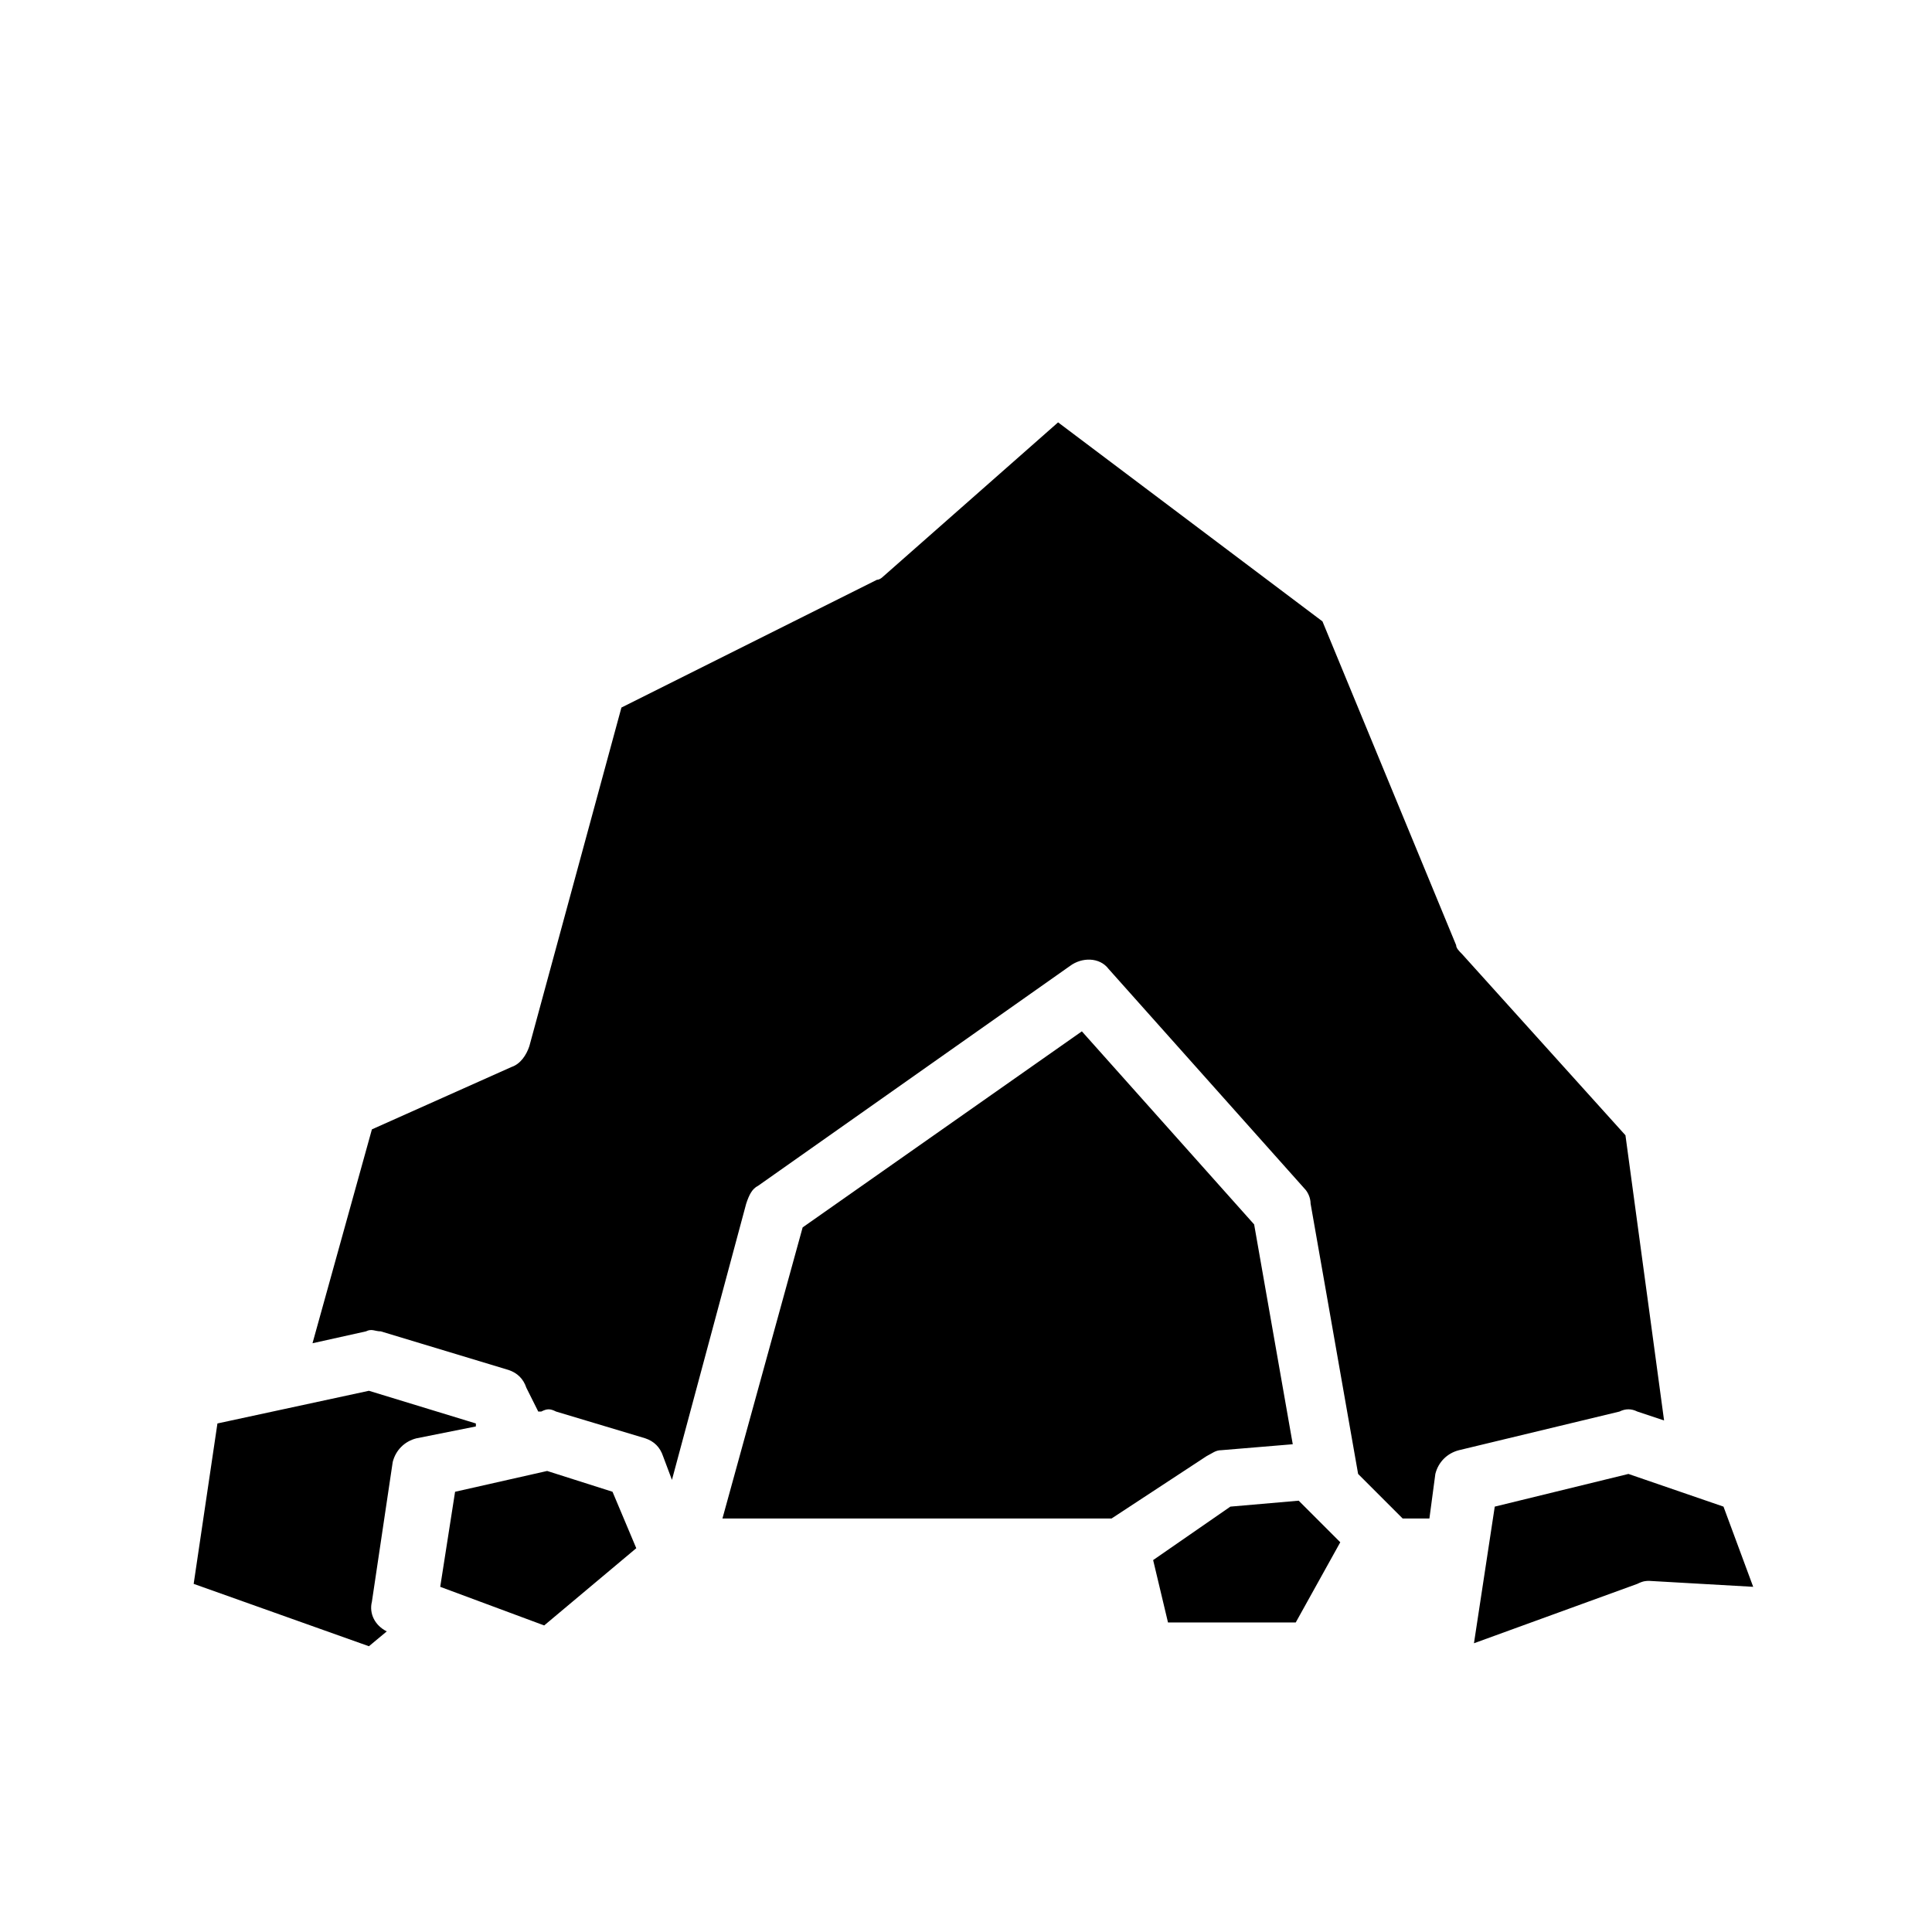
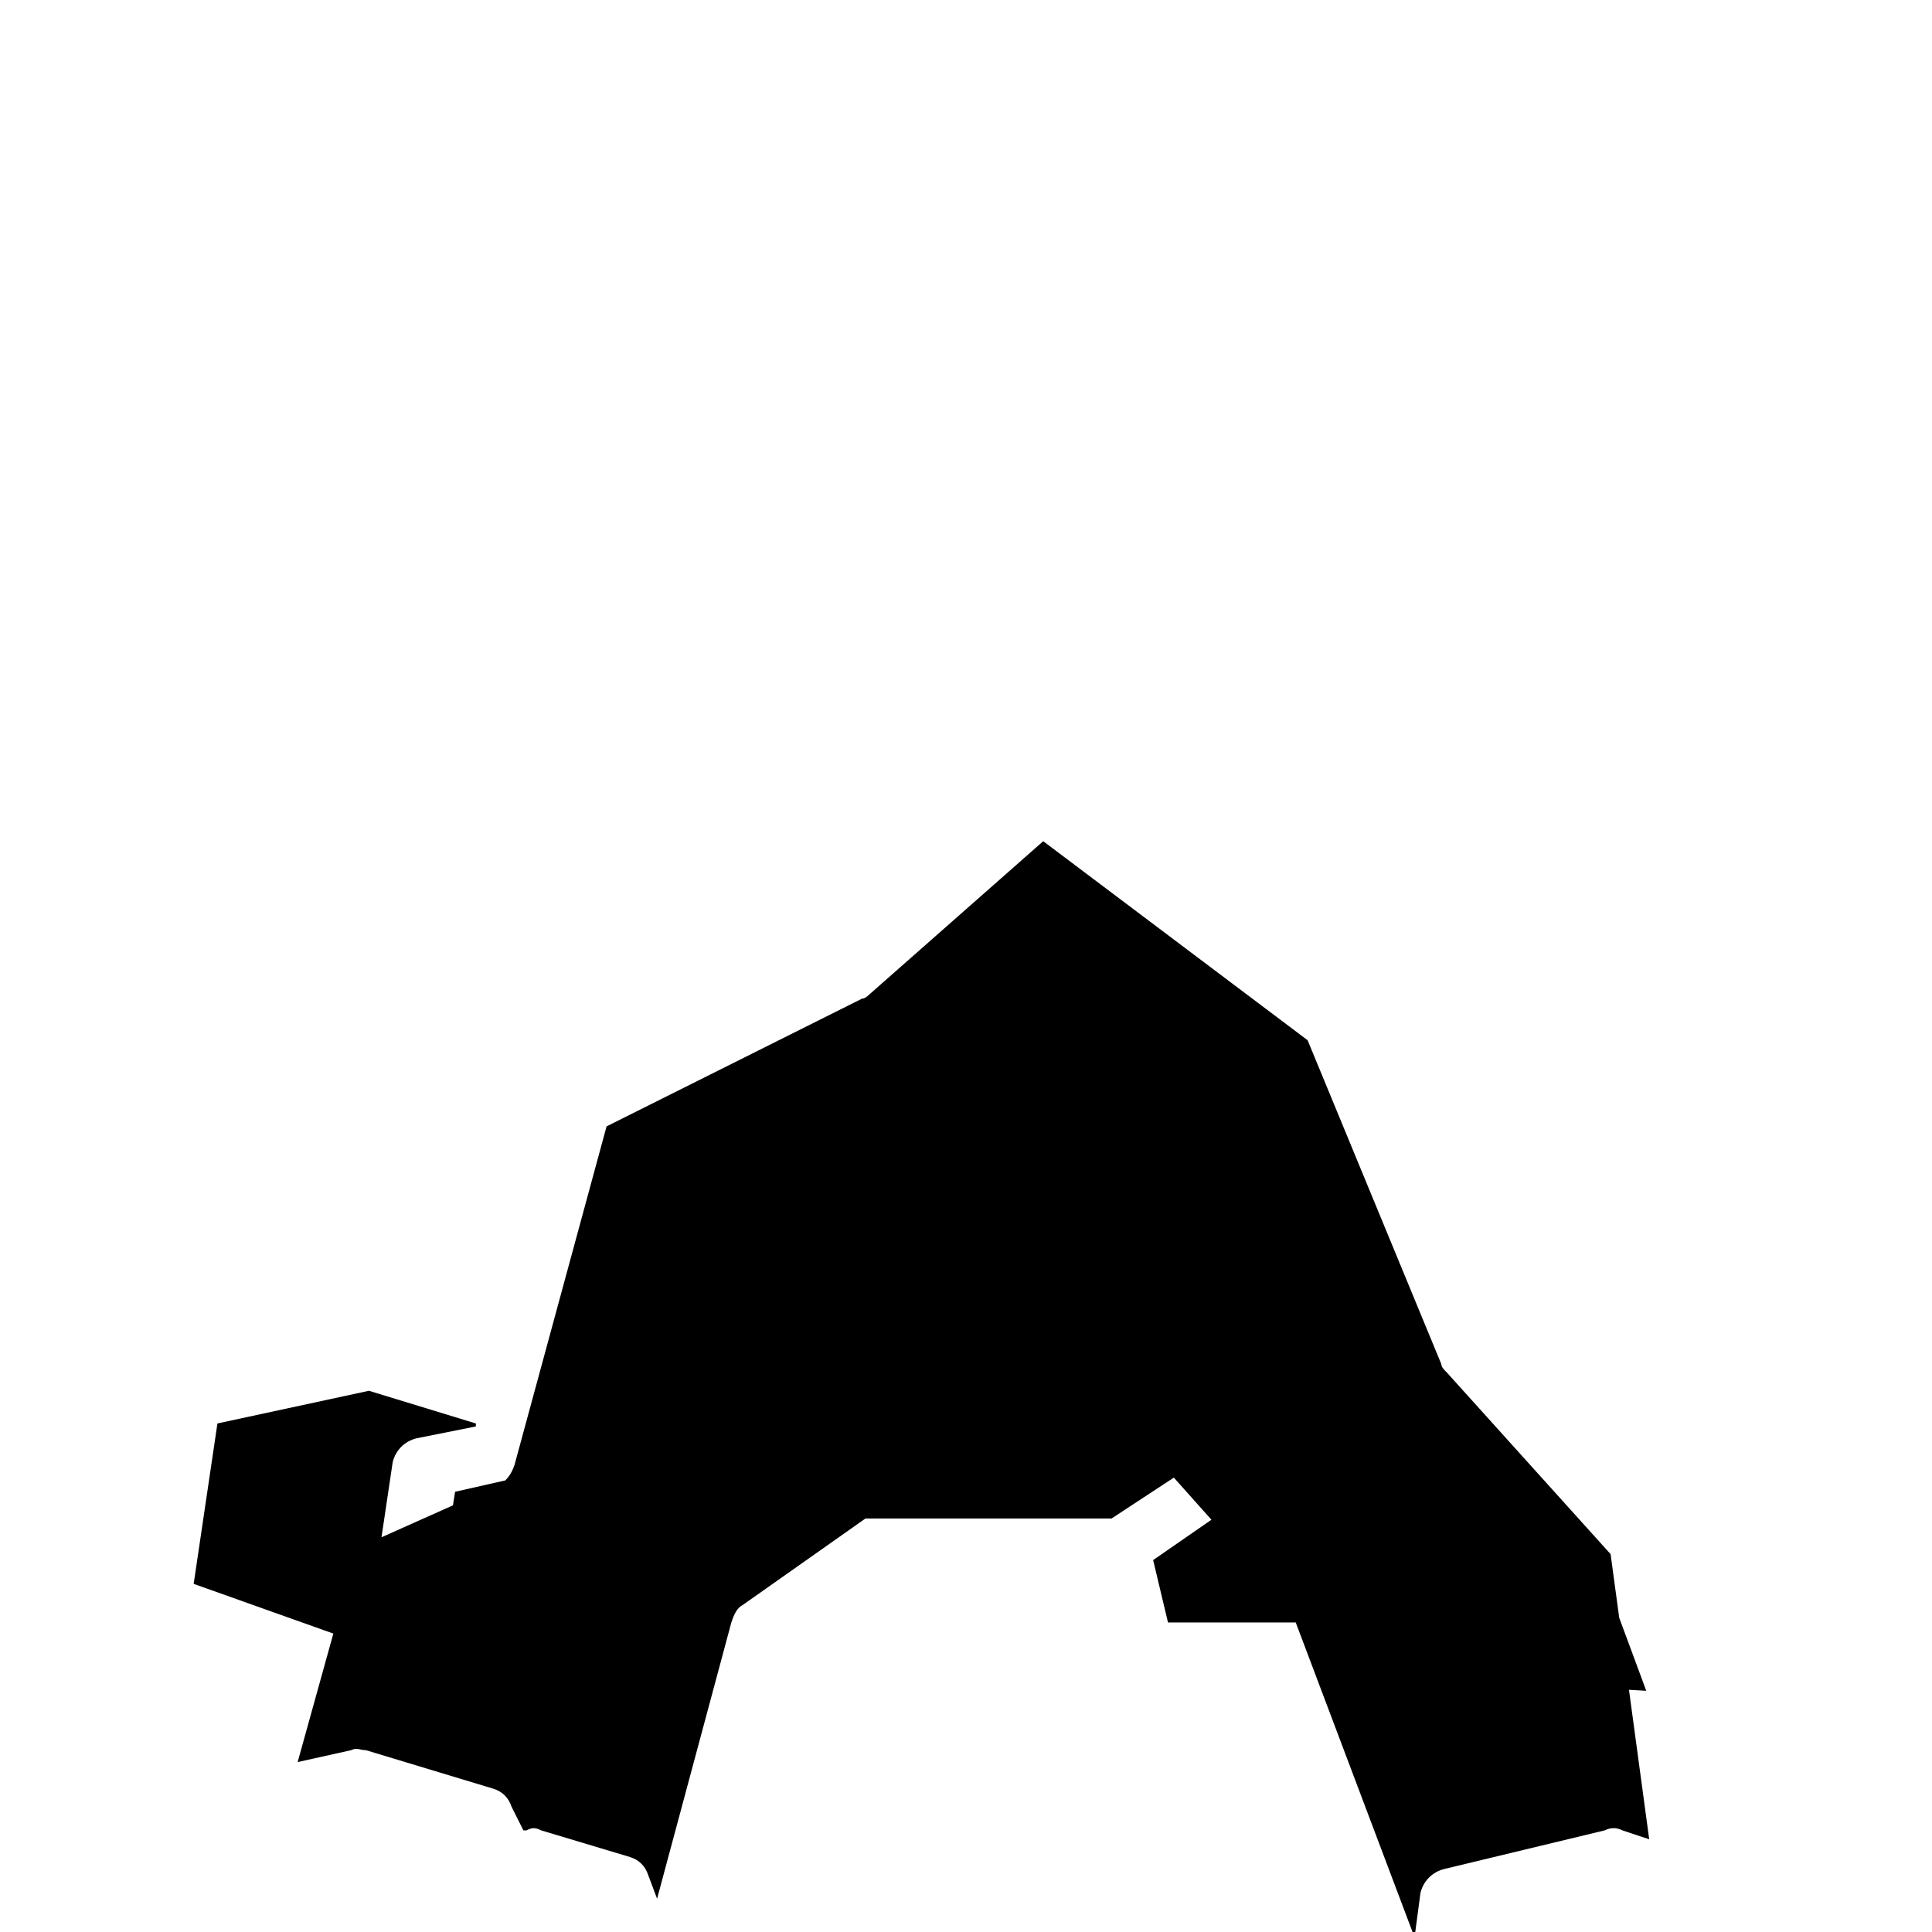
<svg xmlns="http://www.w3.org/2000/svg" fill="#000000" width="800px" height="800px" version="1.1" viewBox="144 144 512 512">
-   <path d="m241.77 580.27-46.445-16.531 6.297-42.508 40.148-8.66 28.34 8.66v0.789l-15.742 3.148c-3.148 0.789-5.512 3.148-6.297 6.297l-5.512 37c-0.789 3.148 0.789 6.297 3.938 7.871zm46.445-5.512-27.551-10.234 3.938-25.191 24.402-5.512 17.32 5.512 6.297 14.957zm150.36-28.34h-103.12l21.254-77.145 73.996-51.957 45.656 51.168 10.234 58.254-18.895 1.574c-1.574 0-2.363 0.789-3.938 1.574zm48.809 27.551h-33.852l-3.938-16.531 20.469-14.168 18.105-1.574 11.02 11.02zm28.34-27.551-11.809-11.809-12.594-71.637c0-1.574-0.789-3.148-1.574-3.938l-51.957-58.254c-2.363-3.148-7.086-3.148-10.234-0.789l-82.656 58.258c-1.574 0.789-2.363 2.363-3.148 4.723l-19.68 73.211-2.363-6.297c-0.789-2.363-2.363-3.938-4.723-4.723l-23.617-7.086c-1.574-0.789-2.363-0.789-3.938 0h-0.789l-3.148-6.297c-0.789-2.363-2.363-3.938-4.723-4.723l-33.852-10.234c-1.574 0-2.363-0.789-3.938 0l-14.164 3.148 15.742-56.68 37-16.531c2.363-0.789 3.938-3.148 4.723-5.512l24.402-89.742 67.699-33.852c0.789 0 1.574-0.789 1.574-0.789l46.445-40.934 70.062 52.742 35.426 85.805c0 0.789 0.789 1.574 1.574 2.363l43.297 48.02 10.234 75.57-7.086-2.356c-1.574-0.789-3.148-0.789-4.723 0l-42.508 10.234c-3.148 0.789-5.512 3.148-6.297 6.297l-1.574 11.809zm65.336 16.531c-0.789 0-1.574 0-3.148 0.789l-43.297 15.742 5.512-36.211 35.426-8.66 25.191 8.66 7.871 21.254z" />
+   <path d="m241.77 580.27-46.445-16.531 6.297-42.508 40.148-8.66 28.34 8.66v0.789l-15.742 3.148c-3.148 0.789-5.512 3.148-6.297 6.297l-5.512 37c-0.789 3.148 0.789 6.297 3.938 7.871zm46.445-5.512-27.551-10.234 3.938-25.191 24.402-5.512 17.32 5.512 6.297 14.957zm150.36-28.34h-103.12l21.254-77.145 73.996-51.957 45.656 51.168 10.234 58.254-18.895 1.574c-1.574 0-2.363 0.789-3.938 1.574zm48.809 27.551h-33.852l-3.938-16.531 20.469-14.168 18.105-1.574 11.02 11.02zc0-1.574-0.789-3.148-1.574-3.938l-51.957-58.254c-2.363-3.148-7.086-3.148-10.234-0.789l-82.656 58.258c-1.574 0.789-2.363 2.363-3.148 4.723l-19.68 73.211-2.363-6.297c-0.789-2.363-2.363-3.938-4.723-4.723l-23.617-7.086c-1.574-0.789-2.363-0.789-3.938 0h-0.789l-3.148-6.297c-0.789-2.363-2.363-3.938-4.723-4.723l-33.852-10.234c-1.574 0-2.363-0.789-3.938 0l-14.164 3.148 15.742-56.68 37-16.531c2.363-0.789 3.938-3.148 4.723-5.512l24.402-89.742 67.699-33.852c0.789 0 1.574-0.789 1.574-0.789l46.445-40.934 70.062 52.742 35.426 85.805c0 0.789 0.789 1.574 1.574 2.363l43.297 48.02 10.234 75.57-7.086-2.356c-1.574-0.789-3.148-0.789-4.723 0l-42.508 10.234c-3.148 0.789-5.512 3.148-6.297 6.297l-1.574 11.809zm65.336 16.531c-0.789 0-1.574 0-3.148 0.789l-43.297 15.742 5.512-36.211 35.426-8.66 25.191 8.66 7.871 21.254z" />
</svg>